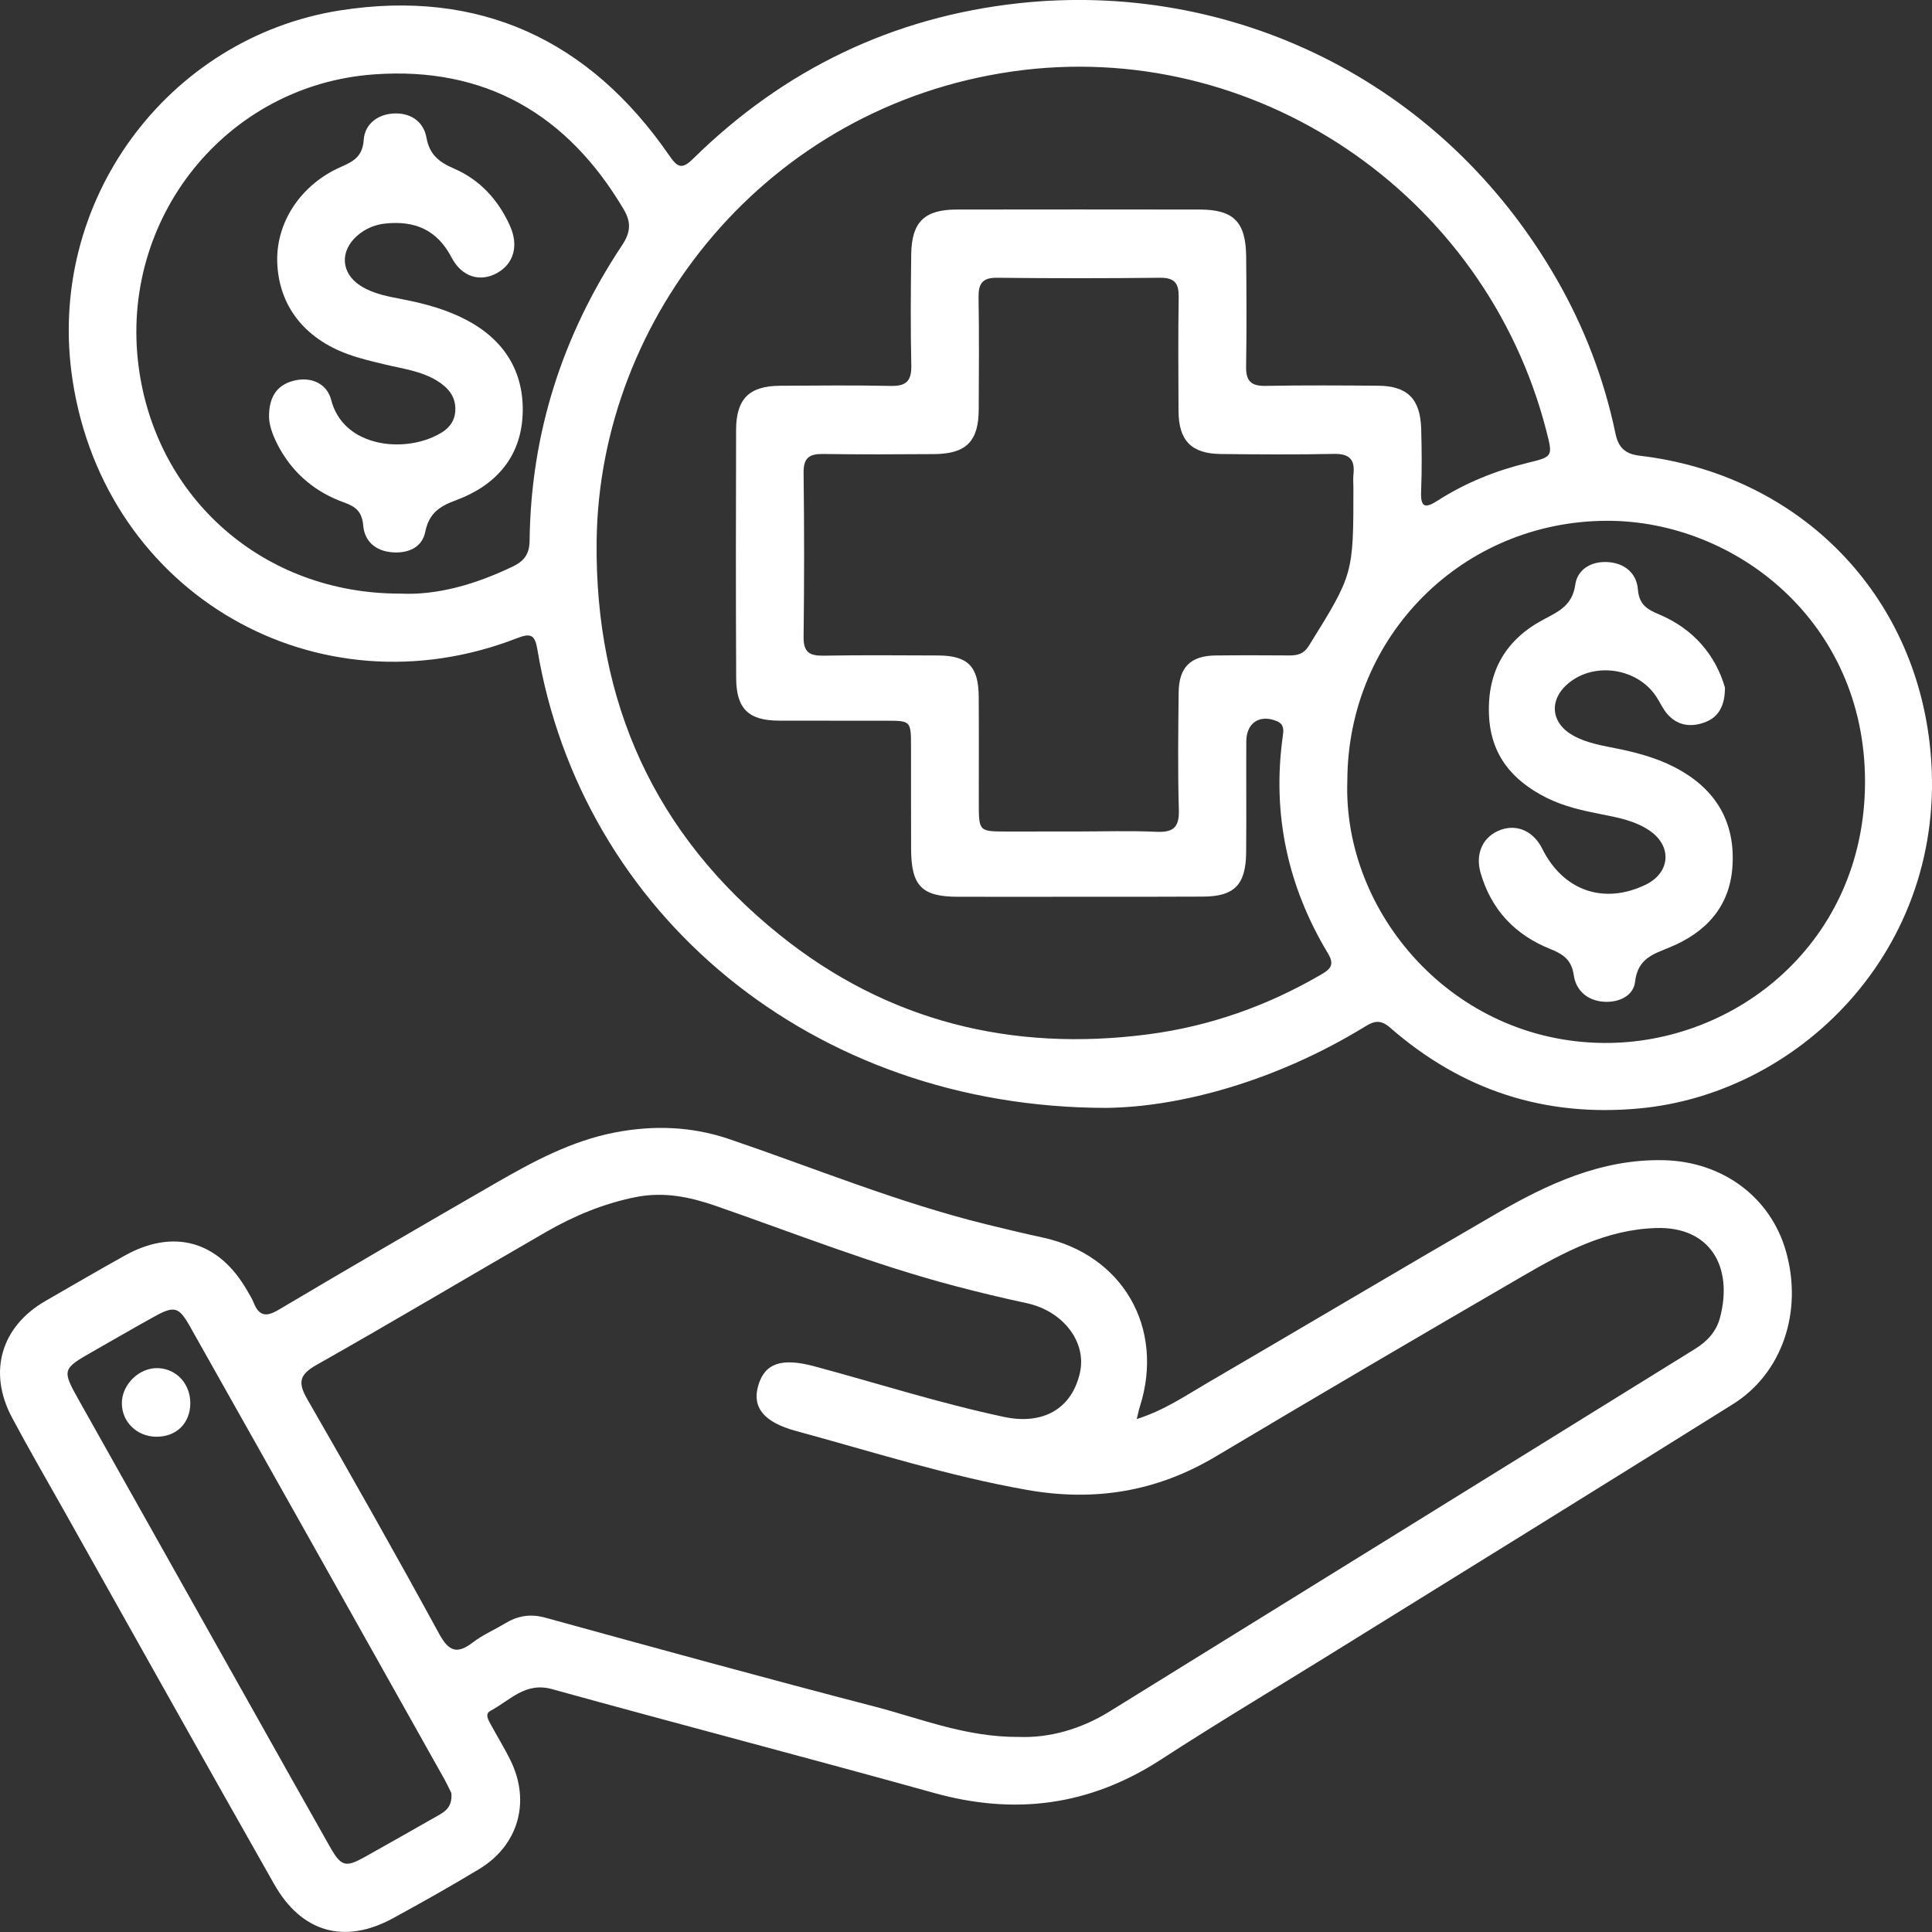
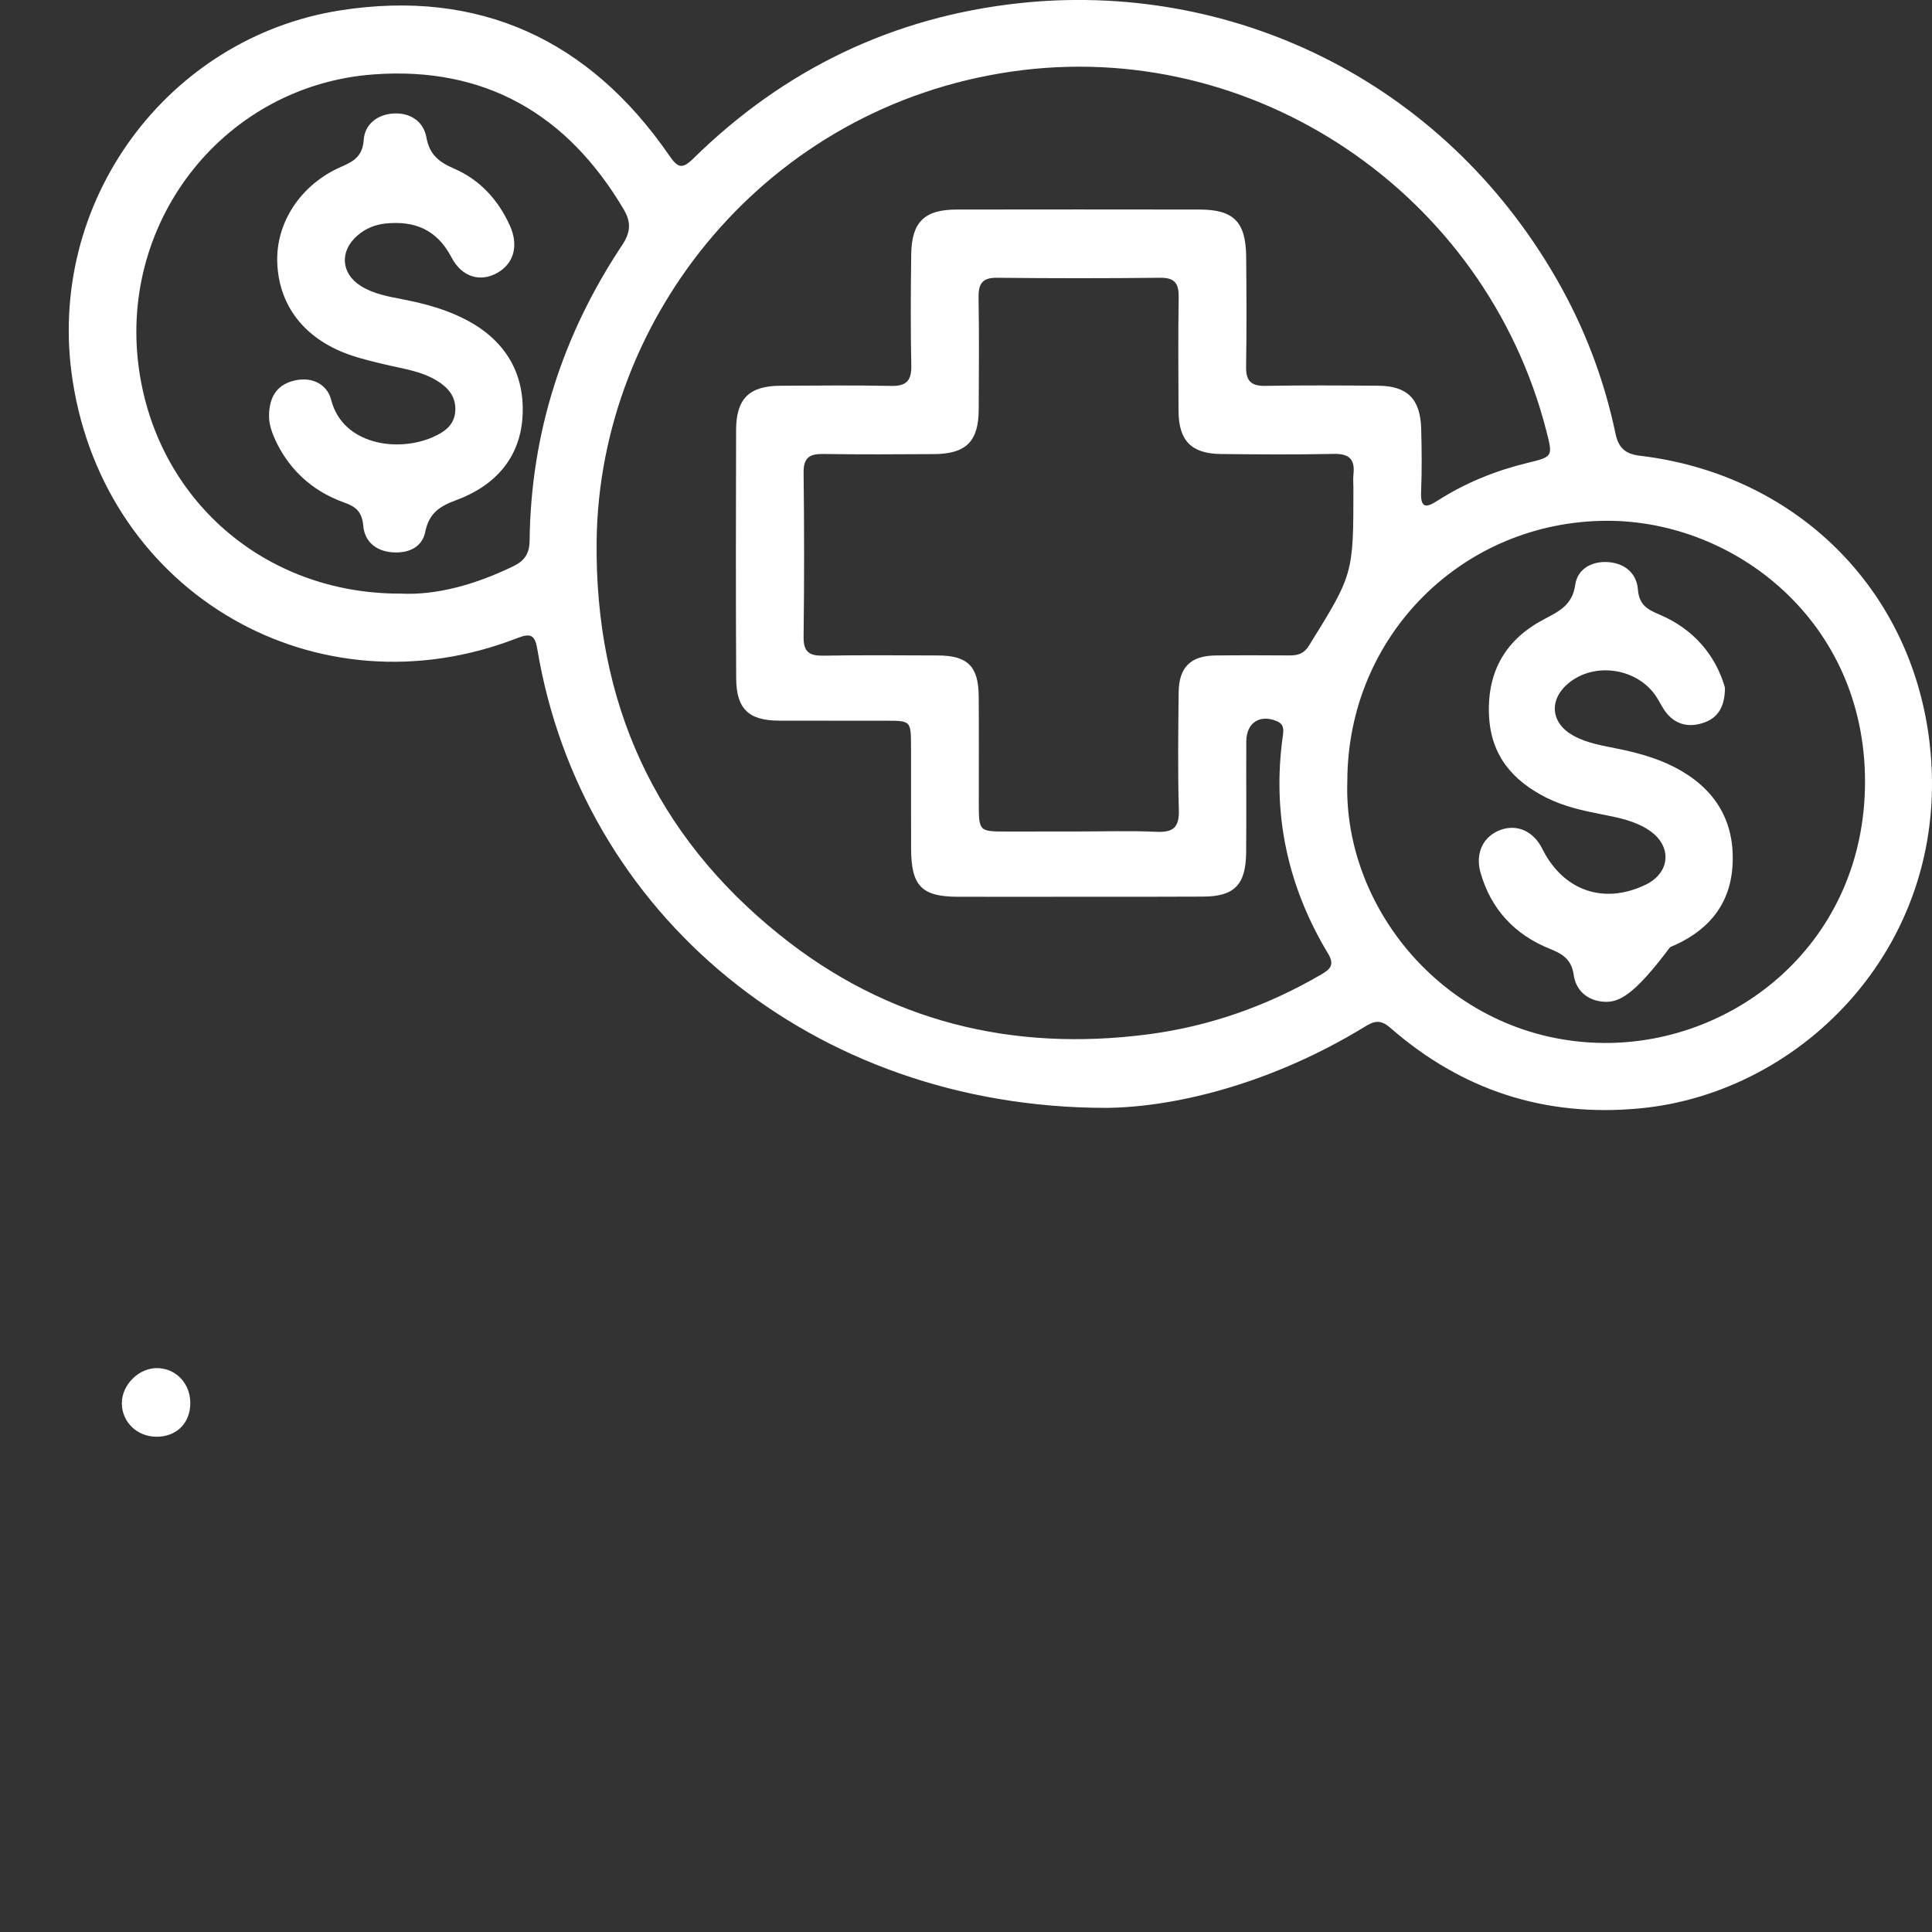
<svg xmlns="http://www.w3.org/2000/svg" width="48" height="48" viewBox="0 0 48 48" fill="none">
  <rect x="0" y="0" width="48" height="48" fill="#333333" stroke="none" />
  <path d="M27.492 27.525C20.163 27.526 14.444 22.686 13.35 16.13C13.291 15.777 13.189 15.721 12.85 15.854C7.889 17.785 2.629 14.777 1.806 9.465C1.114 5.013 4.172 0.926 8.458 0.257C11.896 -0.279 14.639 0.979 16.625 3.86C16.834 4.163 16.941 4.219 17.225 3.939C19.48 1.722 22.188 0.421 25.311 0.08C30.532 -0.487 35.805 1.943 38.673 6.933C39.363 8.133 39.853 9.417 40.136 10.771C40.213 11.143 40.398 11.282 40.746 11.323C44.576 11.778 47.484 14.586 47.939 18.445C48.525 23.41 44.813 27.163 40.724 27.539C38.365 27.758 36.31 27.081 34.535 25.53C34.262 25.292 34.093 25.395 33.864 25.535C31.691 26.856 29.332 27.503 27.492 27.525ZM26.794 22.28C25.797 22.28 24.799 22.282 23.802 22.28C22.901 22.279 22.639 22.014 22.636 21.088C22.632 20.245 22.636 19.403 22.634 18.56C22.633 17.907 22.632 17.906 22.006 17.906C21.121 17.904 20.236 17.907 19.351 17.904C18.6 17.902 18.293 17.61 18.29 16.85C18.28 14.793 18.282 12.735 18.288 10.678C18.291 9.906 18.616 9.588 19.383 9.584C20.301 9.579 21.218 9.569 22.135 9.588C22.51 9.596 22.648 9.467 22.641 9.085C22.621 8.162 22.627 7.238 22.639 6.315C22.651 5.514 22.968 5.207 23.768 5.206C25.779 5.203 27.79 5.203 29.802 5.206C30.652 5.207 30.953 5.511 30.961 6.384C30.969 7.29 30.974 8.198 30.959 9.105C30.952 9.461 31.079 9.593 31.436 9.587C32.369 9.57 33.303 9.576 34.235 9.583C34.965 9.588 35.288 9.908 35.309 10.653C35.323 11.171 35.329 11.691 35.307 12.208C35.289 12.635 35.426 12.625 35.73 12.43C36.414 11.993 37.16 11.693 37.948 11.501C38.583 11.347 38.583 11.344 38.419 10.706C36.902 4.795 31.141 0.913 25.142 1.777C19.053 2.653 14.889 7.864 14.823 13.442C14.777 17.454 16.272 20.739 19.372 23.228C22.045 25.377 25.142 26.138 28.522 25.698C30.052 25.499 31.489 24.991 32.828 24.209C33.06 24.074 33.161 23.966 32.992 23.686C31.991 22.022 31.6 20.223 31.871 18.286C31.89 18.145 31.911 17.997 31.727 17.919C31.303 17.739 30.966 17.953 30.964 18.419C30.959 19.342 30.969 20.266 30.96 21.189C30.951 21.987 30.661 22.275 29.884 22.276C28.853 22.282 27.824 22.28 26.794 22.28ZM26.752 20.658C27.411 20.658 28.072 20.636 28.73 20.666C29.144 20.684 29.301 20.563 29.288 20.123C29.26 19.153 29.273 18.18 29.283 17.208C29.289 16.576 29.581 16.291 30.203 16.285C30.814 16.278 31.426 16.28 32.036 16.284C32.24 16.285 32.395 16.245 32.518 16.045C33.623 14.266 33.625 14.269 33.625 12.126C33.625 12.013 33.614 11.897 33.626 11.786C33.669 11.409 33.519 11.269 33.136 11.277C32.203 11.297 31.271 11.29 30.338 11.28C29.599 11.273 29.284 10.949 29.28 10.21C29.276 9.271 29.269 8.332 29.284 7.393C29.291 7.047 29.191 6.897 28.822 6.901C27.472 6.916 26.12 6.916 24.769 6.901C24.394 6.897 24.307 7.059 24.312 7.398C24.328 8.32 24.32 9.244 24.316 10.167C24.314 10.966 24.007 11.277 23.203 11.282C22.286 11.288 21.37 11.293 20.453 11.279C20.111 11.274 19.96 11.371 19.965 11.745C19.982 13.105 19.982 14.466 19.965 15.826C19.96 16.2 20.11 16.295 20.453 16.29C21.401 16.273 22.35 16.282 23.3 16.285C24.044 16.287 24.312 16.555 24.316 17.31C24.322 18.184 24.318 19.059 24.318 19.933C24.318 20.658 24.318 20.658 25.014 20.659C25.595 20.658 26.173 20.658 26.752 20.658ZM33.474 19.402C33.361 22.67 36.085 25.878 39.838 25.912C43.148 25.94 46.333 23.39 46.336 19.423C46.338 15.43 43.095 12.936 39.932 12.939C36.341 12.943 33.482 15.796 33.474 19.402ZM9.944 14.748C10.864 14.794 11.826 14.516 12.753 14.068C13.029 13.934 13.154 13.759 13.158 13.431C13.189 10.753 13.981 8.31 15.457 6.09C15.663 5.78 15.689 5.529 15.498 5.206C14.096 2.831 12.043 1.649 9.292 1.848C5.615 2.112 2.963 5.434 3.444 9.106C3.874 12.387 6.552 14.754 9.944 14.748Z" fill="white" />
-   <path d="M28.242 35.256C28.927 35.038 29.447 34.679 29.986 34.365C32.381 32.967 34.763 31.551 37.161 30.162C38.453 29.413 39.789 28.79 41.336 28.825C42.79 28.858 43.987 29.736 44.371 31.086C44.796 32.578 44.285 34.118 43.051 34.888C39.717 36.974 36.371 39.041 33.028 41.114C31.631 41.98 30.218 42.823 28.84 43.718C27.079 44.861 25.22 45.106 23.21 44.546C20.049 43.667 16.875 42.84 13.711 41.965C13.049 41.782 12.665 42.251 12.185 42.505C12.038 42.583 12.135 42.737 12.196 42.849C12.357 43.148 12.538 43.437 12.686 43.741C13.187 44.766 12.878 45.849 11.905 46.436C11.203 46.861 10.485 47.265 9.764 47.658C8.566 48.312 7.496 48.018 6.813 46.814C5.057 43.72 3.322 40.613 1.579 37.512C1.151 36.751 0.712 35.995 0.301 35.224C-0.307 34.088 0.025 32.957 1.133 32.32C1.789 31.944 2.442 31.559 3.105 31.192C4.323 30.516 5.435 30.837 6.137 32.057C6.193 32.155 6.257 32.252 6.298 32.355C6.429 32.687 6.597 32.735 6.921 32.542C8.709 31.481 10.507 30.437 12.308 29.398C13.245 28.858 14.195 28.346 15.272 28.137C16.237 27.95 17.187 27.983 18.126 28.303C20.242 29.024 22.315 29.878 24.492 30.415C24.96 30.53 25.429 30.643 25.901 30.745C27.894 31.175 28.94 32.989 28.321 34.944C28.294 35.023 28.28 35.1 28.242 35.256ZM25.324 43.154C26.062 43.18 26.846 42.967 27.562 42.524C32.413 39.524 37.262 36.518 42.111 33.515C42.41 33.33 42.64 33.087 42.732 32.741C43.068 31.472 42.488 30.47 41.149 30.51C39.903 30.547 38.858 31.108 37.827 31.707C35.278 33.188 32.734 34.678 30.202 36.188C28.736 37.062 27.191 37.312 25.519 37.017C23.566 36.673 21.681 36.07 19.775 35.552C18.967 35.332 18.677 34.958 18.842 34.411C19.007 33.865 19.426 33.728 20.239 33.947C21.806 34.369 23.354 34.865 24.944 35.203C25.922 35.41 26.631 34.995 26.831 34.104C27.003 33.337 26.409 32.572 25.51 32.377C24.913 32.249 24.318 32.107 23.729 31.951C21.703 31.419 19.758 30.646 17.783 29.96C17.142 29.738 16.495 29.602 15.797 29.741C14.995 29.901 14.26 30.208 13.561 30.611C11.663 31.705 9.781 32.828 7.873 33.906C7.447 34.147 7.388 34.334 7.633 34.76C8.746 36.692 9.843 38.635 10.912 40.594C11.153 41.036 11.36 41.103 11.749 40.804C11.991 40.619 12.277 40.496 12.539 40.338C12.856 40.145 13.172 40.087 13.549 40.191C16.277 40.942 19.004 41.691 21.743 42.403C22.89 42.702 24.006 43.163 25.324 43.154ZM11.214 44.549C11.178 44.477 11.112 44.332 11.035 44.193C10.032 42.403 9.027 40.615 8.023 38.826C6.922 36.869 5.823 34.911 4.72 32.956C4.445 32.467 4.333 32.435 3.84 32.707C3.319 32.994 2.804 33.296 2.287 33.589C1.551 34.008 1.538 34.037 1.952 34.774C3.367 37.295 4.785 39.815 6.201 42.336C6.865 43.519 7.529 44.703 8.197 45.883C8.477 46.376 8.585 46.404 9.07 46.132C9.674 45.794 10.275 45.452 10.877 45.11C11.064 45.005 11.242 44.892 11.214 44.549Z" fill="white" />
-   <path d="M42.856 17.082C42.856 17.545 42.691 17.819 42.362 17.943C42.008 18.078 41.659 18.032 41.401 17.712C41.301 17.587 41.235 17.436 41.146 17.302C40.675 16.596 39.617 16.438 38.97 16.973C38.473 17.385 38.525 17.967 39.09 18.277C39.448 18.475 39.851 18.53 40.243 18.612C40.781 18.724 41.303 18.877 41.781 19.158C42.689 19.692 43.117 20.497 43.041 21.545C42.969 22.54 42.371 23.17 41.493 23.532C41.072 23.706 40.689 23.813 40.623 24.392C40.582 24.749 40.208 24.917 39.835 24.887C39.437 24.856 39.155 24.61 39.1 24.228C39.044 23.844 38.837 23.706 38.513 23.576C37.643 23.228 37.047 22.601 36.784 21.683C36.646 21.2 36.847 20.777 37.28 20.619C37.691 20.468 38.099 20.651 38.316 21.085C38.835 22.13 39.842 22.48 40.88 21.983C41.498 21.687 41.552 21.027 40.986 20.638C40.631 20.396 40.218 20.315 39.808 20.235C39.333 20.142 38.864 20.04 38.426 19.822C37.575 19.394 37.032 18.763 36.993 17.752C36.951 16.66 37.423 15.878 38.361 15.385C38.739 15.186 39.065 15.033 39.137 14.527C39.191 14.144 39.533 13.944 39.932 13.964C40.354 13.985 40.661 14.234 40.693 14.642C40.724 15.031 40.929 15.142 41.23 15.269C42.081 15.631 42.623 16.278 42.856 17.082Z" fill="white" />
+   <path d="M42.856 17.082C42.856 17.545 42.691 17.819 42.362 17.943C42.008 18.078 41.659 18.032 41.401 17.712C41.301 17.587 41.235 17.436 41.146 17.302C40.675 16.596 39.617 16.438 38.97 16.973C38.473 17.385 38.525 17.967 39.09 18.277C39.448 18.475 39.851 18.53 40.243 18.612C40.781 18.724 41.303 18.877 41.781 19.158C42.689 19.692 43.117 20.497 43.041 21.545C42.969 22.54 42.371 23.17 41.493 23.532C40.582 24.749 40.208 24.917 39.835 24.887C39.437 24.856 39.155 24.61 39.1 24.228C39.044 23.844 38.837 23.706 38.513 23.576C37.643 23.228 37.047 22.601 36.784 21.683C36.646 21.2 36.847 20.777 37.28 20.619C37.691 20.468 38.099 20.651 38.316 21.085C38.835 22.13 39.842 22.48 40.88 21.983C41.498 21.687 41.552 21.027 40.986 20.638C40.631 20.396 40.218 20.315 39.808 20.235C39.333 20.142 38.864 20.04 38.426 19.822C37.575 19.394 37.032 18.763 36.993 17.752C36.951 16.66 37.423 15.878 38.361 15.385C38.739 15.186 39.065 15.033 39.137 14.527C39.191 14.144 39.533 13.944 39.932 13.964C40.354 13.985 40.661 14.234 40.693 14.642C40.724 15.031 40.929 15.142 41.23 15.269C42.081 15.631 42.623 16.278 42.856 17.082Z" fill="white" />
  <path d="M6.684 10.358C6.68 9.827 6.911 9.541 7.339 9.449C7.756 9.36 8.128 9.545 8.228 9.935C8.513 11.052 9.883 11.245 10.752 10.861C11.044 10.732 11.295 10.561 11.312 10.2C11.329 9.85 11.13 9.626 10.854 9.457C10.46 9.217 10.008 9.162 9.572 9.057C9.26 8.982 8.945 8.909 8.644 8.8C7.554 8.402 6.933 7.592 6.889 6.538C6.846 5.541 7.465 4.584 8.479 4.143C8.798 4.004 9.008 3.878 9.037 3.472C9.064 3.08 9.385 2.843 9.772 2.82C10.182 2.795 10.52 3.004 10.595 3.419C10.672 3.846 10.911 4.028 11.279 4.188C11.921 4.465 12.379 4.964 12.669 5.608C12.89 6.098 12.769 6.549 12.353 6.781C11.935 7.015 11.476 6.89 11.217 6.394C10.858 5.707 10.305 5.479 9.58 5.553C9.315 5.58 9.08 5.679 8.881 5.851C8.432 6.238 8.468 6.796 8.968 7.107C9.288 7.307 9.657 7.368 10.021 7.44C10.56 7.544 11.085 7.688 11.575 7.942C12.525 8.437 13.029 9.235 12.985 10.297C12.941 11.362 12.309 12.064 11.339 12.424C10.93 12.575 10.661 12.742 10.565 13.214C10.487 13.605 10.136 13.755 9.736 13.721C9.327 13.686 9.057 13.447 9.024 13.056C8.994 12.718 8.844 12.588 8.554 12.486C7.864 12.24 7.32 11.8 6.953 11.153C6.804 10.884 6.688 10.601 6.684 10.358Z" fill="white" />
  <path d="M3.865 35.695C3.394 35.683 3.03 35.323 3.027 34.867C3.025 34.393 3.467 33.967 3.937 33.991C4.393 34.014 4.73 34.387 4.728 34.864C4.726 35.367 4.372 35.708 3.865 35.695Z" fill="white" />
</svg>